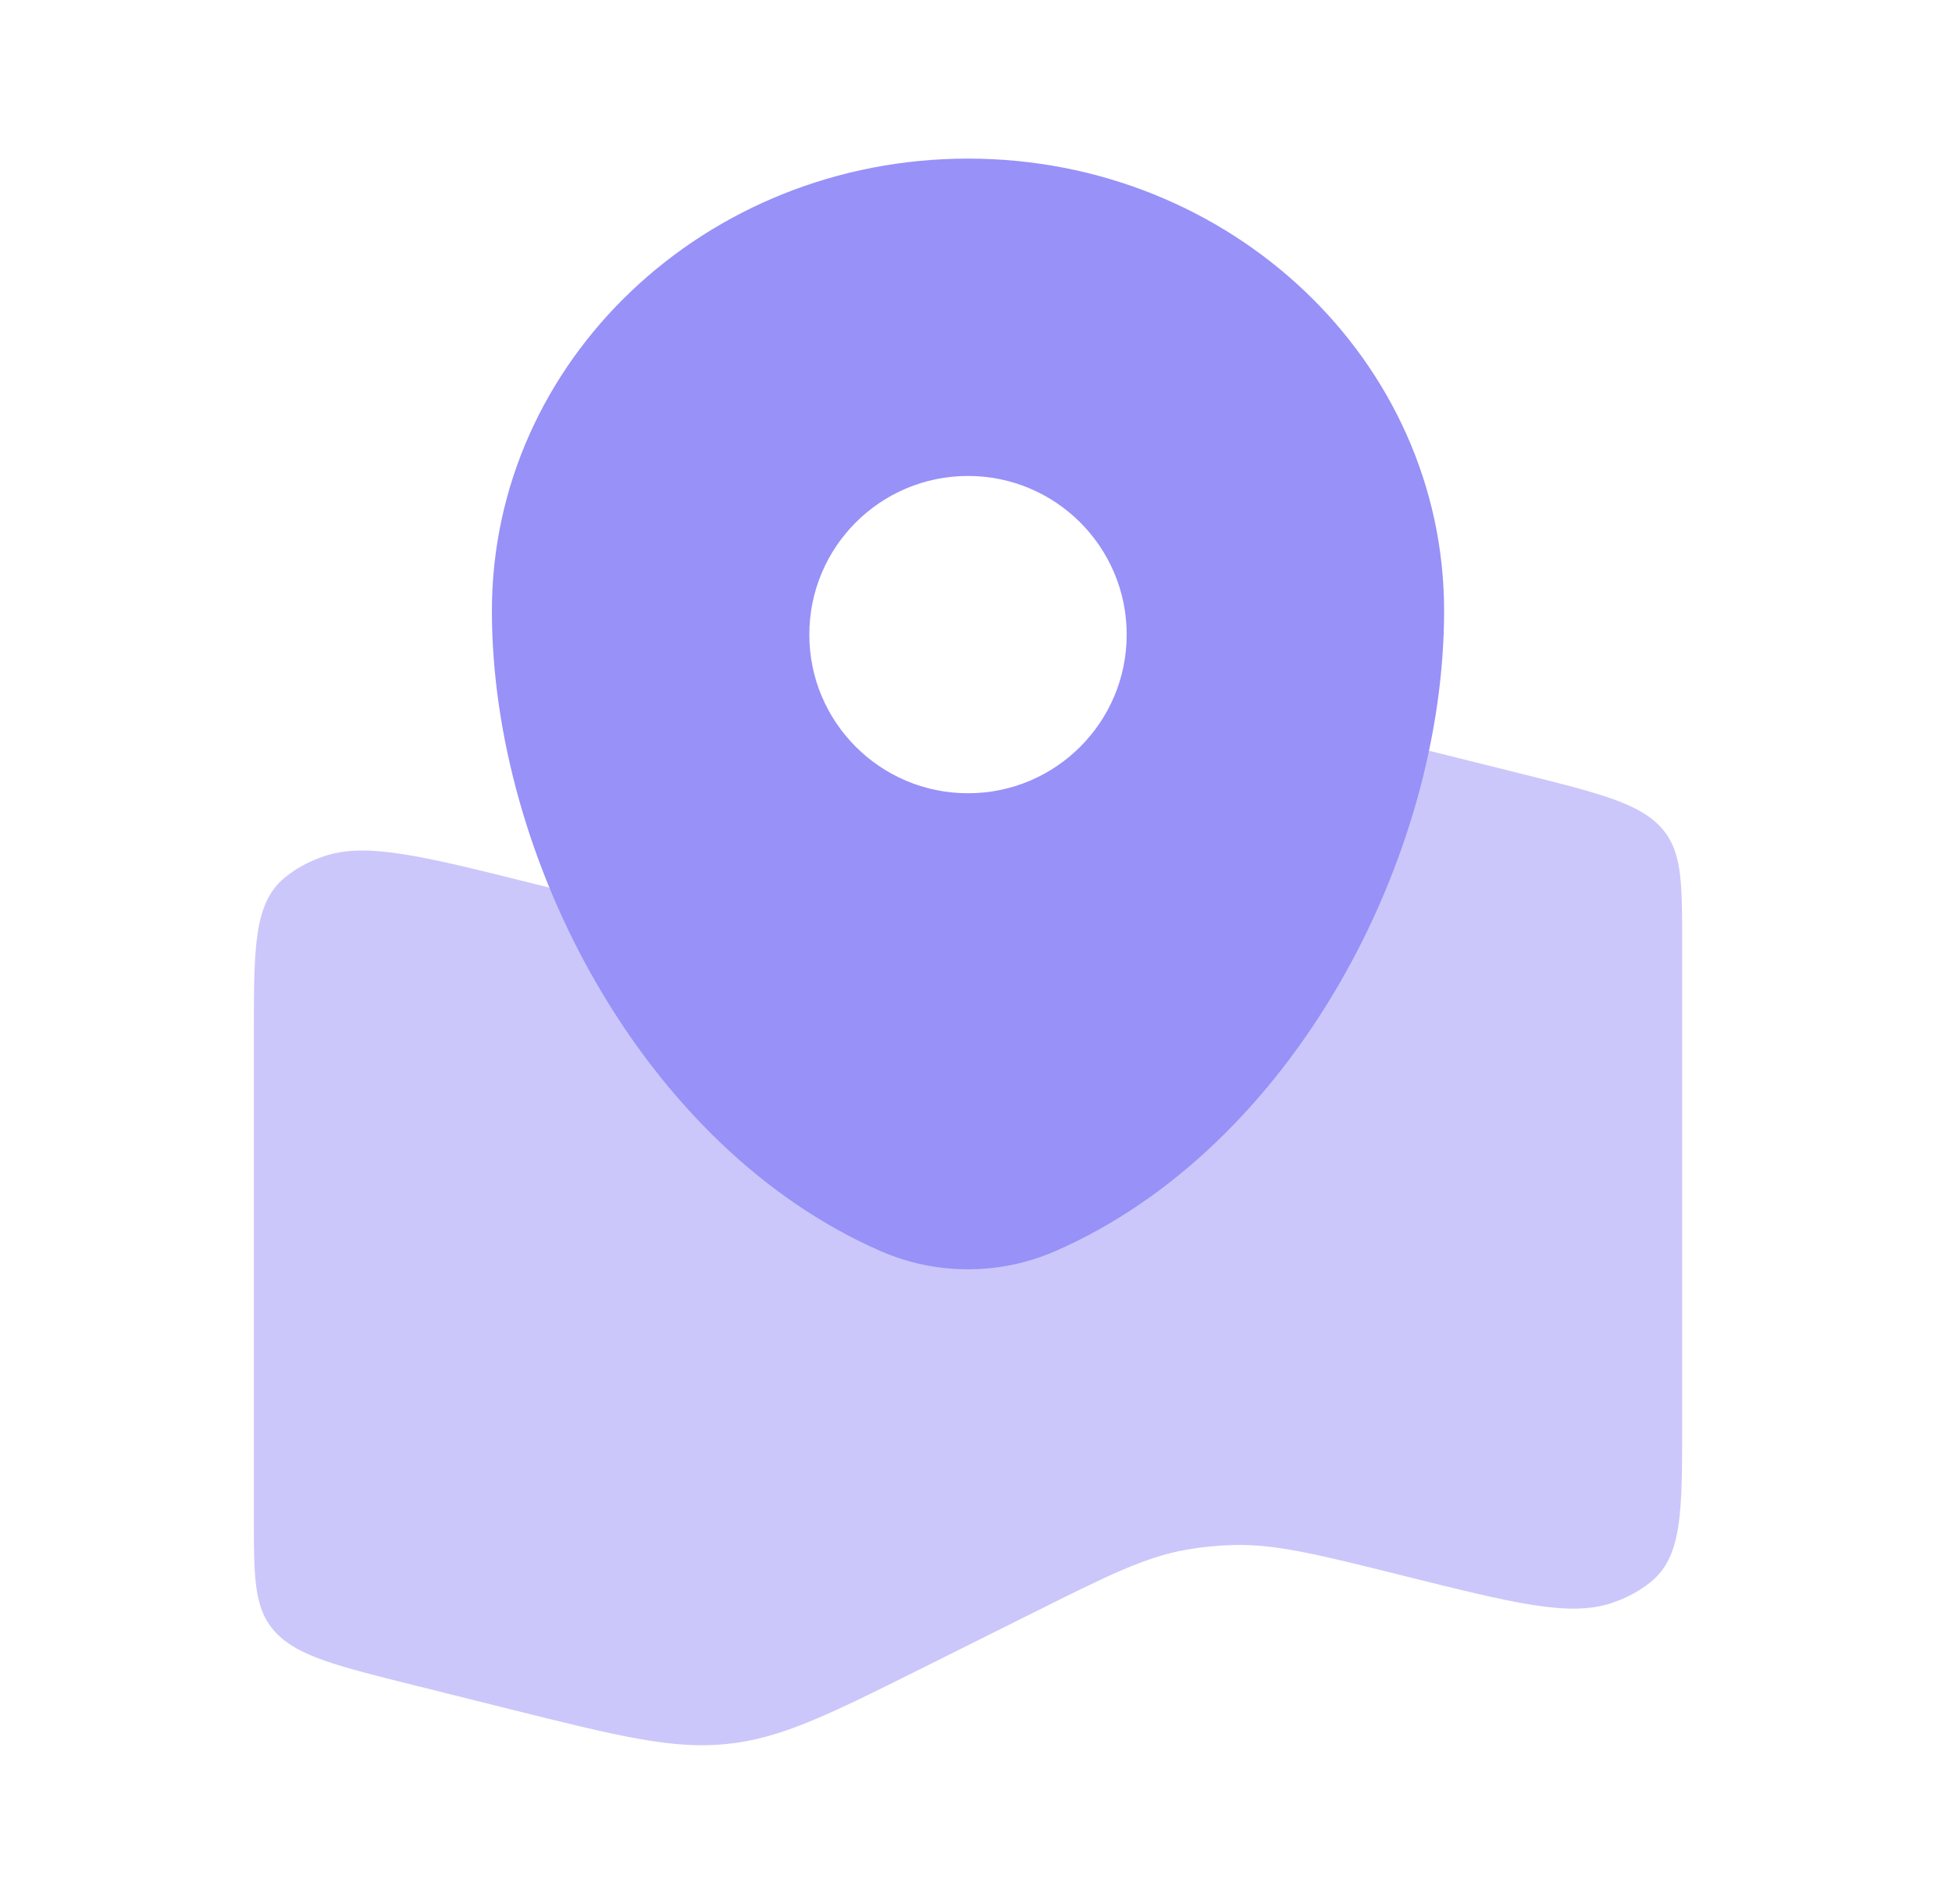
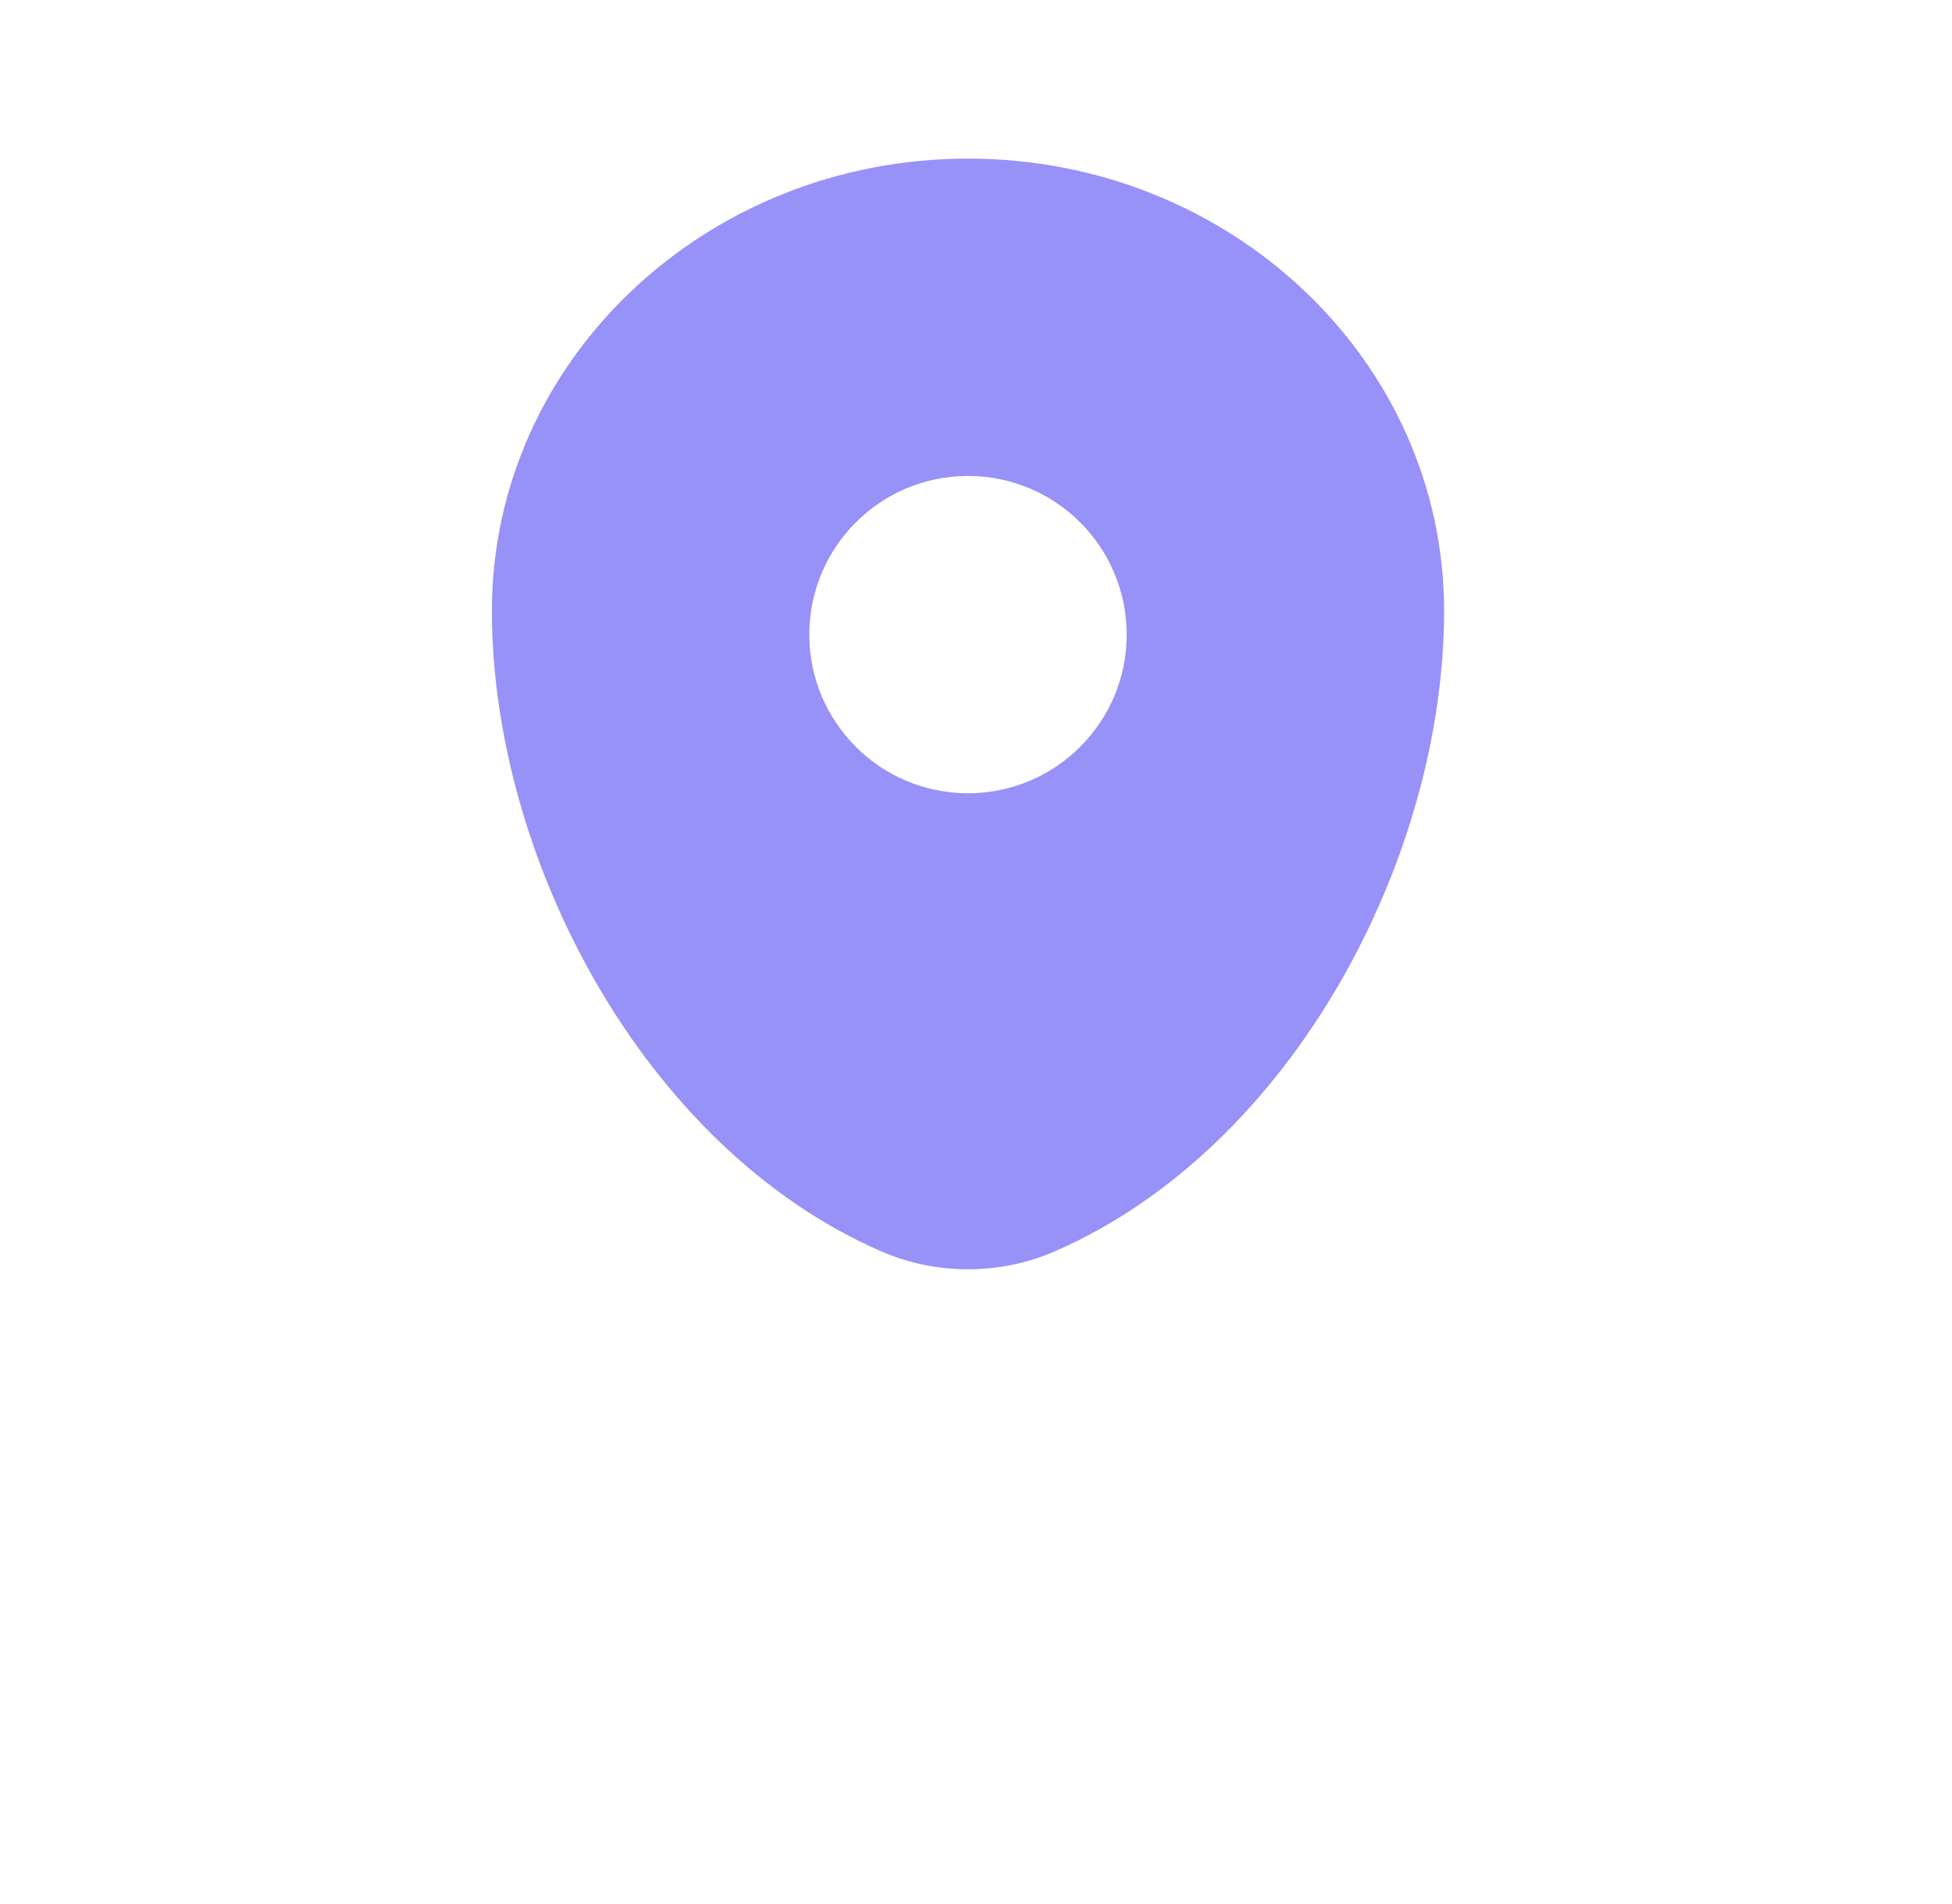
<svg xmlns="http://www.w3.org/2000/svg" width="41" height="40" viewBox="0 0 41 40" fill="none">
-   <path opacity="0.5" d="M5.332 21.726C5.332 19.888 5.332 18.969 5.986 18.433C6.219 18.242 6.501 18.09 6.816 17.985C7.702 17.69 8.867 17.98 11.197 18.562C12.976 19.006 13.865 19.228 14.764 19.205C15.094 19.196 15.422 19.163 15.743 19.106C16.619 18.952 17.399 18.562 18.959 17.784L21.263 16.634C23.261 15.637 24.26 15.138 25.407 15.023C26.554 14.908 27.693 15.193 29.972 15.761L31.913 16.245C33.563 16.657 34.388 16.863 34.86 17.353C35.332 17.843 35.332 18.494 35.332 19.796V29.937C35.332 31.775 35.332 32.694 34.678 33.23C34.445 33.421 34.163 33.573 33.848 33.678C32.962 33.973 31.797 33.682 29.467 33.101C27.688 32.657 26.799 32.435 25.9 32.458C25.57 32.467 25.242 32.499 24.921 32.556C24.046 32.711 23.265 33.1 21.705 33.879L19.401 35.029C17.403 36.026 16.404 36.525 15.257 36.639C14.11 36.755 12.971 36.47 10.692 35.902L8.751 35.417C7.101 35.006 6.276 34.8 5.804 34.31C5.332 33.82 5.332 33.169 5.332 31.867V21.726Z" fill="#9891F8" />
  <path fill-rule="evenodd" clip-rule="evenodd" d="M20.332 3.332C14.809 3.332 10.332 7.586 10.332 12.832C10.332 18.038 13.524 24.113 18.503 26.286C19.664 26.792 21 26.792 22.161 26.286C27.14 24.113 30.332 18.038 30.332 12.832C30.332 7.586 25.855 3.332 20.332 3.332ZM20.332 16.665C22.173 16.665 23.665 15.173 23.665 13.332C23.665 11.491 22.173 9.999 20.332 9.999C18.491 9.999 16.999 11.491 16.999 13.332C16.999 15.173 18.491 16.665 20.332 16.665Z" fill="#9891F8" />
</svg>